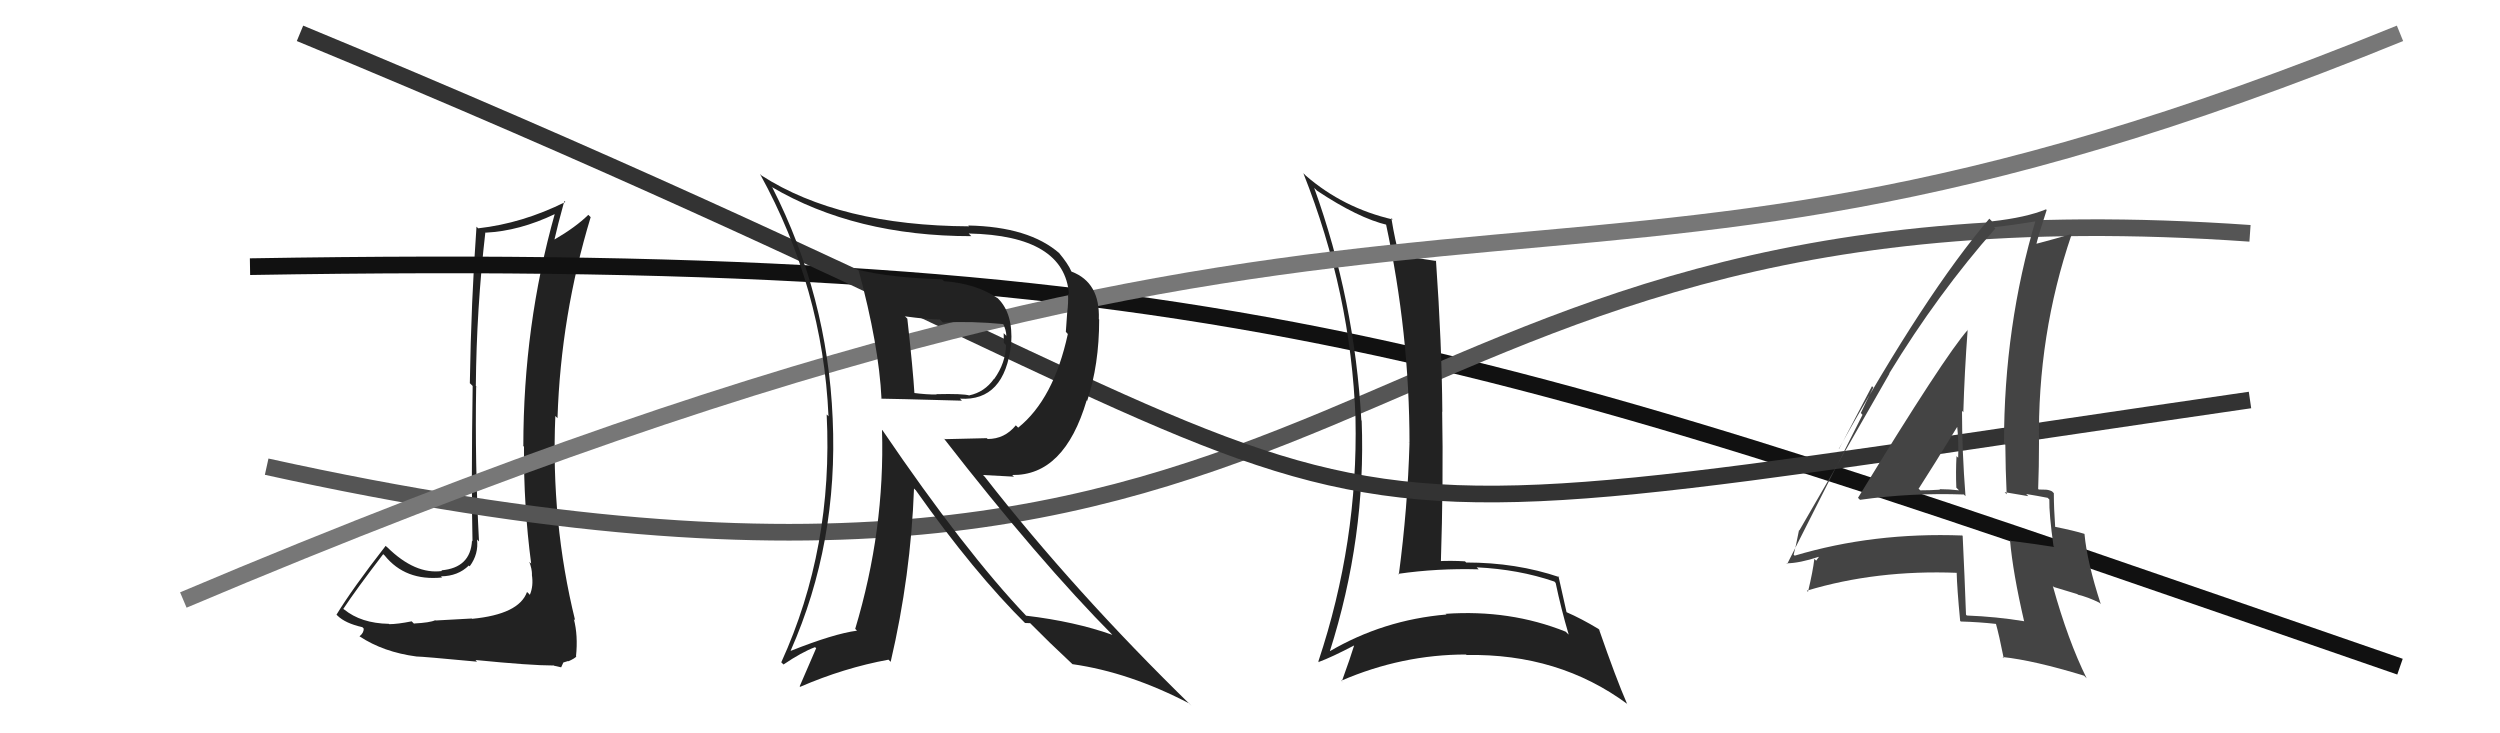
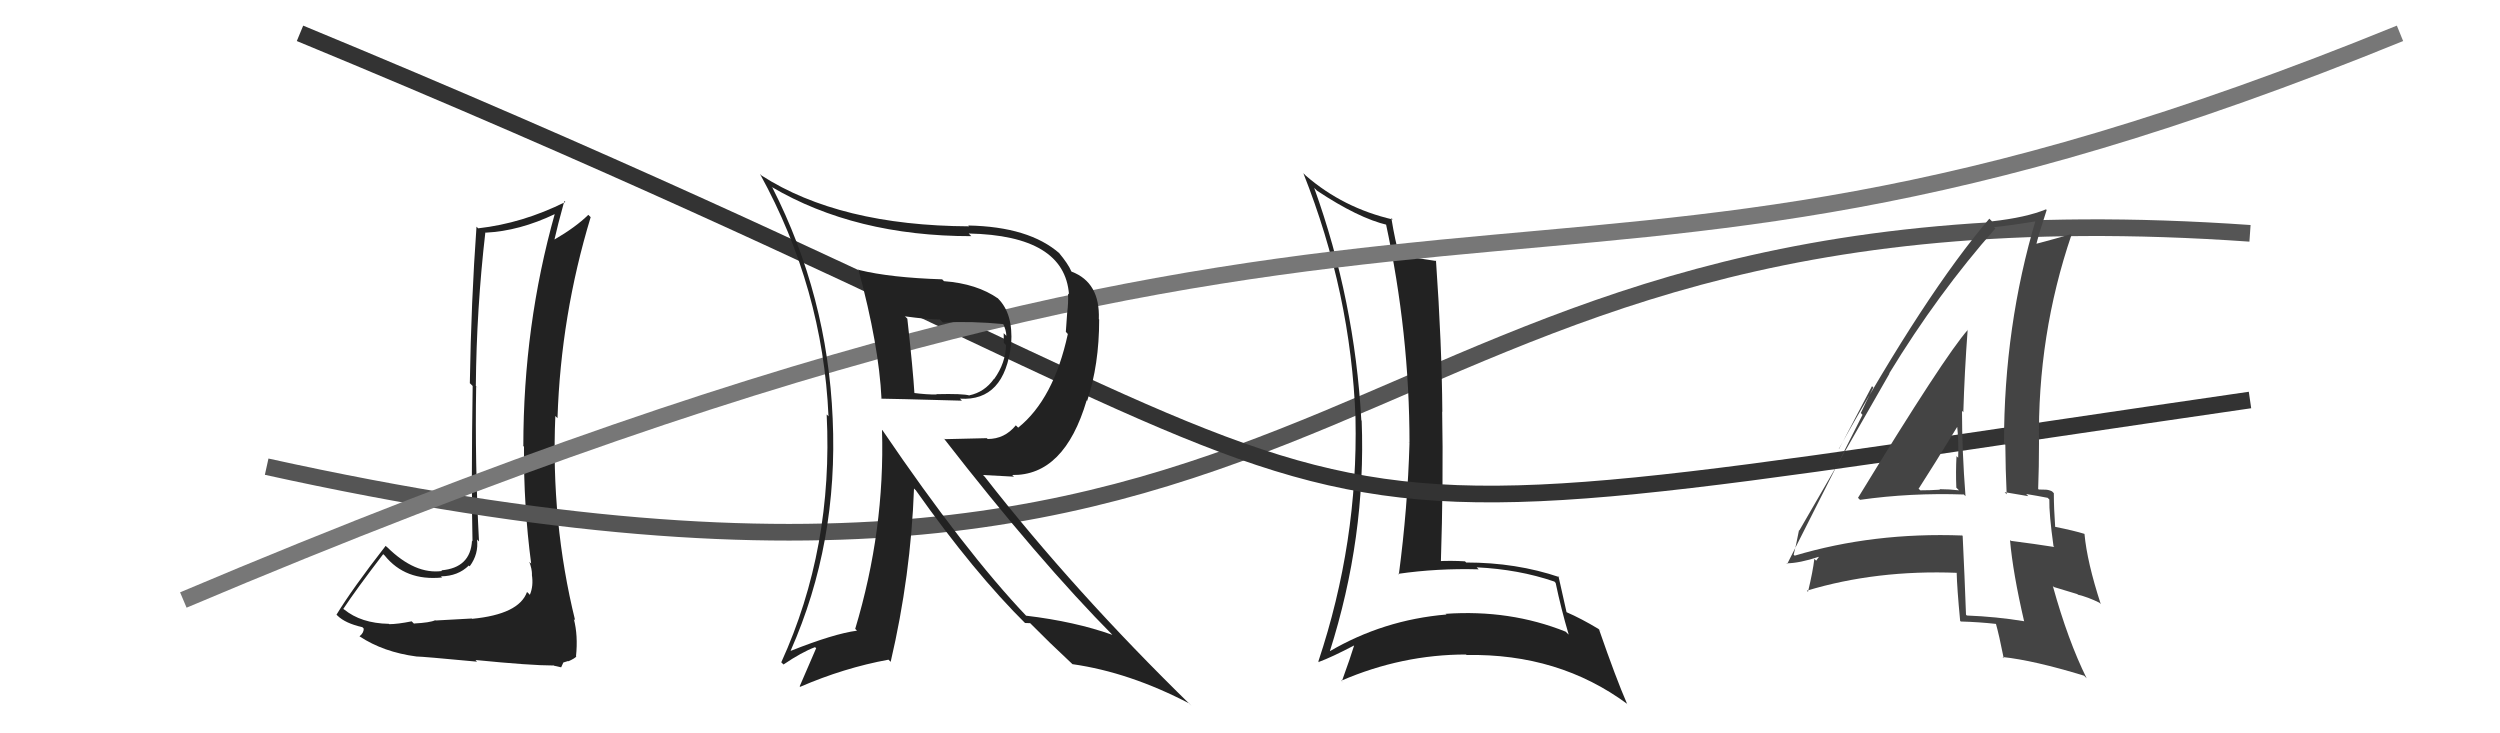
<svg xmlns="http://www.w3.org/2000/svg" width="150" height="44" viewBox="0,0,150,44">
  <path fill="#222" d="M28.29 37.09L28.31 37.11L26.13 37.23L26.12 37.21Q25.81 37.36 24.84 37.41L24.88 37.46L24.70 37.28Q23.85 37.45 23.35 37.45L23.31 37.41L23.33 37.43Q21.66 37.40 20.64 36.56L20.67 36.60L20.60 36.53Q21.36 35.38 22.99 33.25L23.04 33.29L23.08 33.33Q24.32 34.87 26.52 34.65L26.56 34.69L26.46 34.58Q27.48 34.57 28.13 33.93L28.17 33.97L28.18 33.98Q28.73 33.24 28.62 32.36L28.58 32.33L28.74 32.49Q28.49 27.74 28.57 23.17L28.67 23.28L28.55 23.16Q28.59 18.55 29.12 13.95L29.12 13.94L29.14 13.96Q31.17 13.86 33.30 12.84L33.30 12.83L33.29 12.82Q31.40 19.53 31.40 26.77L31.33 26.70L31.44 26.80Q31.41 30.32 31.87 33.82L31.79 33.74L31.76 33.71Q31.92 34.14 31.92 34.48L31.99 34.56L31.91 34.47Q32.02 35.16 31.79 35.69L31.69 35.58L31.62 35.52Q31.14 36.86 28.32 37.13ZM33.18 39.89L33.23 39.94L33.67 40.04L33.80 39.75L34.09 39.66L34.10 39.68Q34.50 39.50 34.58 39.39L34.43 39.24L34.56 39.38Q34.69 38.13 34.43 37.14L34.46 37.17L34.51 37.23Q33.05 31.31 33.32 24.96L33.34 24.98L33.45 25.09Q33.65 18.93 35.44 13.03L35.44 13.03L35.30 12.89Q34.53 13.64 33.27 14.37L33.32 14.41L33.27 14.36Q33.44 13.59 33.86 12.06L33.77 11.97L33.92 12.12Q31.35 13.40 28.69 13.70L28.69 13.70L28.59 13.60Q28.27 18.04 28.19 22.99L28.21 23.01L28.36 23.16Q28.27 29.05 28.35 32.47L28.36 32.49L28.32 32.44Q28.23 34.07 26.48 34.22L26.65 34.39L26.52 34.26Q24.91 34.48 23.24 32.84L23.19 32.80L23.14 32.75Q21.14 35.32 20.19 36.88L20.12 36.81L20.25 36.94Q20.72 37.40 21.74 37.63L21.78 37.67L21.82 37.71Q21.84 37.96 21.57 38.18L21.54 38.15L21.57 38.18Q23.01 39.13 24.99 39.39L24.83 39.24L24.99 39.39Q25.33 39.39 28.62 39.70L28.54 39.61L28.53 39.60Q31.84 39.93 33.21 39.93Z" />
-   <path d="M15 16 C74 15,89 21,144 40" stroke="#111" fill="none" />
  <path d="M16 28 C84 43,78 10,135 14" stroke="#555" fill="none" />
  <path fill="#222" d="M78.88 11.30L78.87 11.29L79.02 11.44Q81.50 13.09 83.25 13.50L83.15 13.40L83.15 13.40Q84.57 20.00 84.57 26.59L84.49 26.50L84.57 26.58Q84.46 30.47 83.93 34.47L83.99 34.53L83.89 34.43Q86.25 34.09 88.72 34.16L88.75 34.19L88.60 34.04Q91.12 34.16 93.25 34.89L93.26 34.89L93.34 34.98Q93.66 36.51 94.12 38.07L94.09 38.05L93.94 37.90Q90.59 36.56 86.74 36.83L86.70 36.78L86.79 36.87Q83.00 37.19 79.76 39.09L79.70 39.04L79.78 39.11Q81.97 32.24 81.70 25.24L81.57 25.11L81.68 25.22Q81.28 18.01 78.85 11.27ZM79.26 39.85L79.18 39.77L79.12 39.72Q79.91 39.43 81.28 38.71L81.17 38.60L81.26 38.69Q81.05 39.39 80.51 40.88L80.61 40.98L80.48 40.84Q84.12 39.27 87.97 39.27L87.94 39.24L87.99 39.30Q93.53 39.20 97.64 42.24L97.74 42.35L97.62 42.22Q96.97 40.73 95.94 37.76L96.07 37.89L95.90 37.73Q94.87 37.11 93.99 36.73L94.02 36.76L93.99 36.72Q93.82 35.98 93.51 34.58L93.56 34.62L93.57 34.63Q90.98 33.75 87.97 33.75L88.01 33.79L87.90 33.68Q87.08 33.63 86.28 33.67L86.39 33.77L86.45 33.83Q86.61 28.81 86.53 24.70L86.56 24.73L86.54 24.71Q86.51 20.64 86.16 15.65L86.08 15.57L86.18 15.66Q84.65 15.44 83.86 15.25L83.83 15.22L83.97 15.36Q83.71 14.49 83.48 13.08L83.48 13.08L83.57 13.17Q80.59 12.48 78.35 10.54L78.35 10.54L78.20 10.39Q81.06 17.59 81.33 25.09L81.26 25.02L81.33 25.09Q81.49 32.53 79.10 39.69Z" />
  <path d="M18 2 C93 33,66 34,135 24" stroke="#333" fill="none" />
  <path d="M11 36 C89 3,90 24,144 2" stroke="#777" fill="none" />
  <path fill="#444" d="M111.47 29.86L111.53 29.92L111.60 29.99Q114.63 29.56 117.83 29.67L117.94 29.78L117.93 29.77Q117.72 27.05 117.72 24.65L117.91 24.84L117.80 24.73Q117.87 22.33 118.06 19.78L118.05 19.77L118.07 19.79Q116.69 21.34 111.48 29.87ZM121.45 37.29L121.49 37.33L121.43 37.27Q119.79 37.00 118.00 36.93L118.02 36.94L117.96 36.88Q117.88 34.63 117.76 32.16L117.65 32.04L117.74 32.13Q112.40 31.93 107.68 33.34L107.70 33.36L107.62 33.28Q107.75 32.80 107.94 31.81L107.87 31.74L107.96 31.83Q109.78 28.71 113.36 22.43L113.40 22.46L113.35 22.41Q116.29 17.59 119.72 13.71L119.55 13.53L119.64 13.63Q120.61 13.53 122.28 13.26L122.19 13.17L122.16 13.14Q120.24 19.56 120.24 26.60L120.22 26.58L120.32 26.68Q120.33 28.17 120.40 29.66L120.28 29.53L121.70 29.77L121.57 29.64Q122.25 29.75 122.86 29.87L122.95 29.96L122.96 29.96Q122.94 30.83 123.21 32.77L123.33 32.89L123.26 32.82Q122.13 32.64 120.65 32.45L120.64 32.44L120.60 32.40Q120.77 34.36 121.45 37.29ZM123.05 29.41L123.22 29.58L123.12 29.48Q122.91 29.38 122.72 29.38L122.72 29.38L122.32 29.37L122.29 29.33Q122.34 28.01 122.34 26.60L122.23 26.50L122.34 26.60Q122.24 20.11 124.29 14.09L124.40 14.20L124.25 14.05Q123.46 14.29 122.02 14.67L122.06 14.71L122.14 14.80Q122.34 14.00 122.80 12.60L122.71 12.51L122.76 12.56Q121.57 13.05 119.52 13.28L119.51 13.27L119.36 13.12Q115.55 17.57 110.33 26.93L110.34 26.94L112.32 23.17L112.40 23.25Q111.91 24.21 111.65 24.78L111.75 24.89L107.23 33.84L107.19 33.80Q107.98 33.79 109.12 33.41L109.13 33.42L108.97 33.64L108.86 33.53Q108.78 34.25 108.48 35.51L108.41 35.44L108.41 35.44Q112.59 34.18 117.43 34.37L117.46 34.41L117.40 34.34Q117.42 35.28 117.61 37.26L117.63 37.27L117.65 37.29Q118.74 37.32 119.81 37.44L119.77 37.40L119.74 37.37Q119.95 38.11 120.22 39.48L120.28 39.54L120.15 39.42Q122.03 39.62 125.04 40.54L125.21 40.71L125.20 40.70Q124.08 38.44 123.17 35.16L123.23 35.22L124.65 35.65L124.67 35.68Q125.27 35.82 125.96 36.16L126.05 36.25L126.05 36.26Q125.22 33.71 125.07 32.04L125.11 32.08L125.06 32.03Q124.45 31.84 123.31 31.61L123.31 31.62L123.31 31.61Q123.23 30.47 123.23 29.59ZM115.07 29.28L115.12 29.32L115.12 29.32Q115.93 28.07 117.49 25.52L117.52 25.55L117.42 25.46Q117.53 26.52 117.49 27.47L117.52 27.49L117.39 27.37Q117.34 28.30 117.38 29.26L117.51 29.39L117.54 29.42Q116.94 29.35 116.37 29.35L116.35 29.33L116.40 29.38Q115.83 29.42 115.22 29.42Z" />
  <path fill="#222" d="M51.59 16.24L51.57 16.22L51.50 16.15Q52.74 20.73 52.89 23.93L52.82 23.86L52.87 23.92Q53.34 23.92 57.71 24.04L57.68 24.00L57.60 23.92Q60.28 24.09 60.67 20.63L60.62 20.58L60.67 20.64Q60.80 18.82 59.88 17.91L59.85 17.87L59.90 17.92Q58.62 17.02 56.64 16.87L56.61 16.84L56.53 16.76Q53.42 16.66 51.55 16.20ZM52.89 25.76L52.92 25.79L52.92 25.79Q53.10 31.80 51.31 37.74L51.31 37.73L51.42 37.84Q50.04 38.02 47.45 39.05L47.57 39.17L47.44 39.04Q50.30 32.57 49.96 25.11L49.87 25.02L49.96 25.11Q49.65 17.76 46.34 11.25L46.43 11.34L46.29 11.21Q51.31 14.17 58.28 14.17L58.28 14.17L58.12 14.01Q63.88 14.13 64.14 17.67L64.02 17.55L64.08 17.61Q64.11 18.17 64.03 18.78L64.03 18.77L63.95 19.91L64.07 20.04Q63.22 23.95 61.09 25.66L61.13 25.70L60.95 25.52Q60.28 26.34 59.26 26.34L59.21 26.29L56.68 26.35L56.61 26.28Q62.31 33.62 66.84 38.19L66.70 38.04L66.74 38.09Q64.49 37.29 61.56 36.94L61.69 37.08L61.62 37.00Q57.88 33.07 52.96 25.83ZM61.45 37.33L61.51 37.38L61.81 37.39L63.06 38.63L63.00 38.57Q63.73 39.27 64.38 39.88L64.22 39.72L64.35 39.85Q67.78 40.34 71.36 42.21L71.37 42.22L71.49 42.35Q64.49 35.53 59.08 28.60L58.98 28.50L60.84 28.60L60.73 28.50Q63.86 28.55 65.20 24.02L65.17 23.99L65.23 24.05Q65.95 21.88 65.95 19.18L65.97 19.20L65.93 19.15Q66.01 16.95 64.30 16.30L64.13 16.14L64.28 16.28Q64.09 15.83 63.52 15.15L63.54 15.17L63.58 15.21Q61.75 13.60 58.09 13.53L58.18 13.62L58.15 13.58Q50.37 13.54 45.69 10.53L45.63 10.47L45.60 10.44Q49.37 17.29 49.71 24.98L49.65 24.91L49.60 24.87Q50.00 32.88 46.88 39.73L46.85 39.71L47.01 39.87Q48.10 39.13 48.90 38.83L48.97 38.89L47.98 41.18L48.01 41.21Q50.64 40.07 53.31 39.58L53.39 39.66L53.44 39.71Q54.65 34.53 54.84 29.31L54.93 29.40L54.93 29.39Q58.44 34.36 61.60 37.48ZM60.17 19.37L60.31 19.51L60.16 19.37Q60.38 19.81 60.38 20.15L60.22 19.99L60.23 20.57L60.36 20.71Q60.34 21.78 59.65 22.74L59.52 22.61L59.64 22.73Q59.07 23.53 58.16 23.72L58.06 23.62L58.17 23.73Q57.78 23.61 56.18 23.65L56.22 23.68L56.21 23.67Q55.61 23.68 54.77 23.57L54.85 23.65L54.87 23.66Q54.78 22.17 54.44 19.12L54.33 19.01L54.29 18.98Q55.70 19.17 56.39 19.17L56.49 19.27L56.57 19.35Q58.31 19.26 60.25 19.45Z" />
</svg>